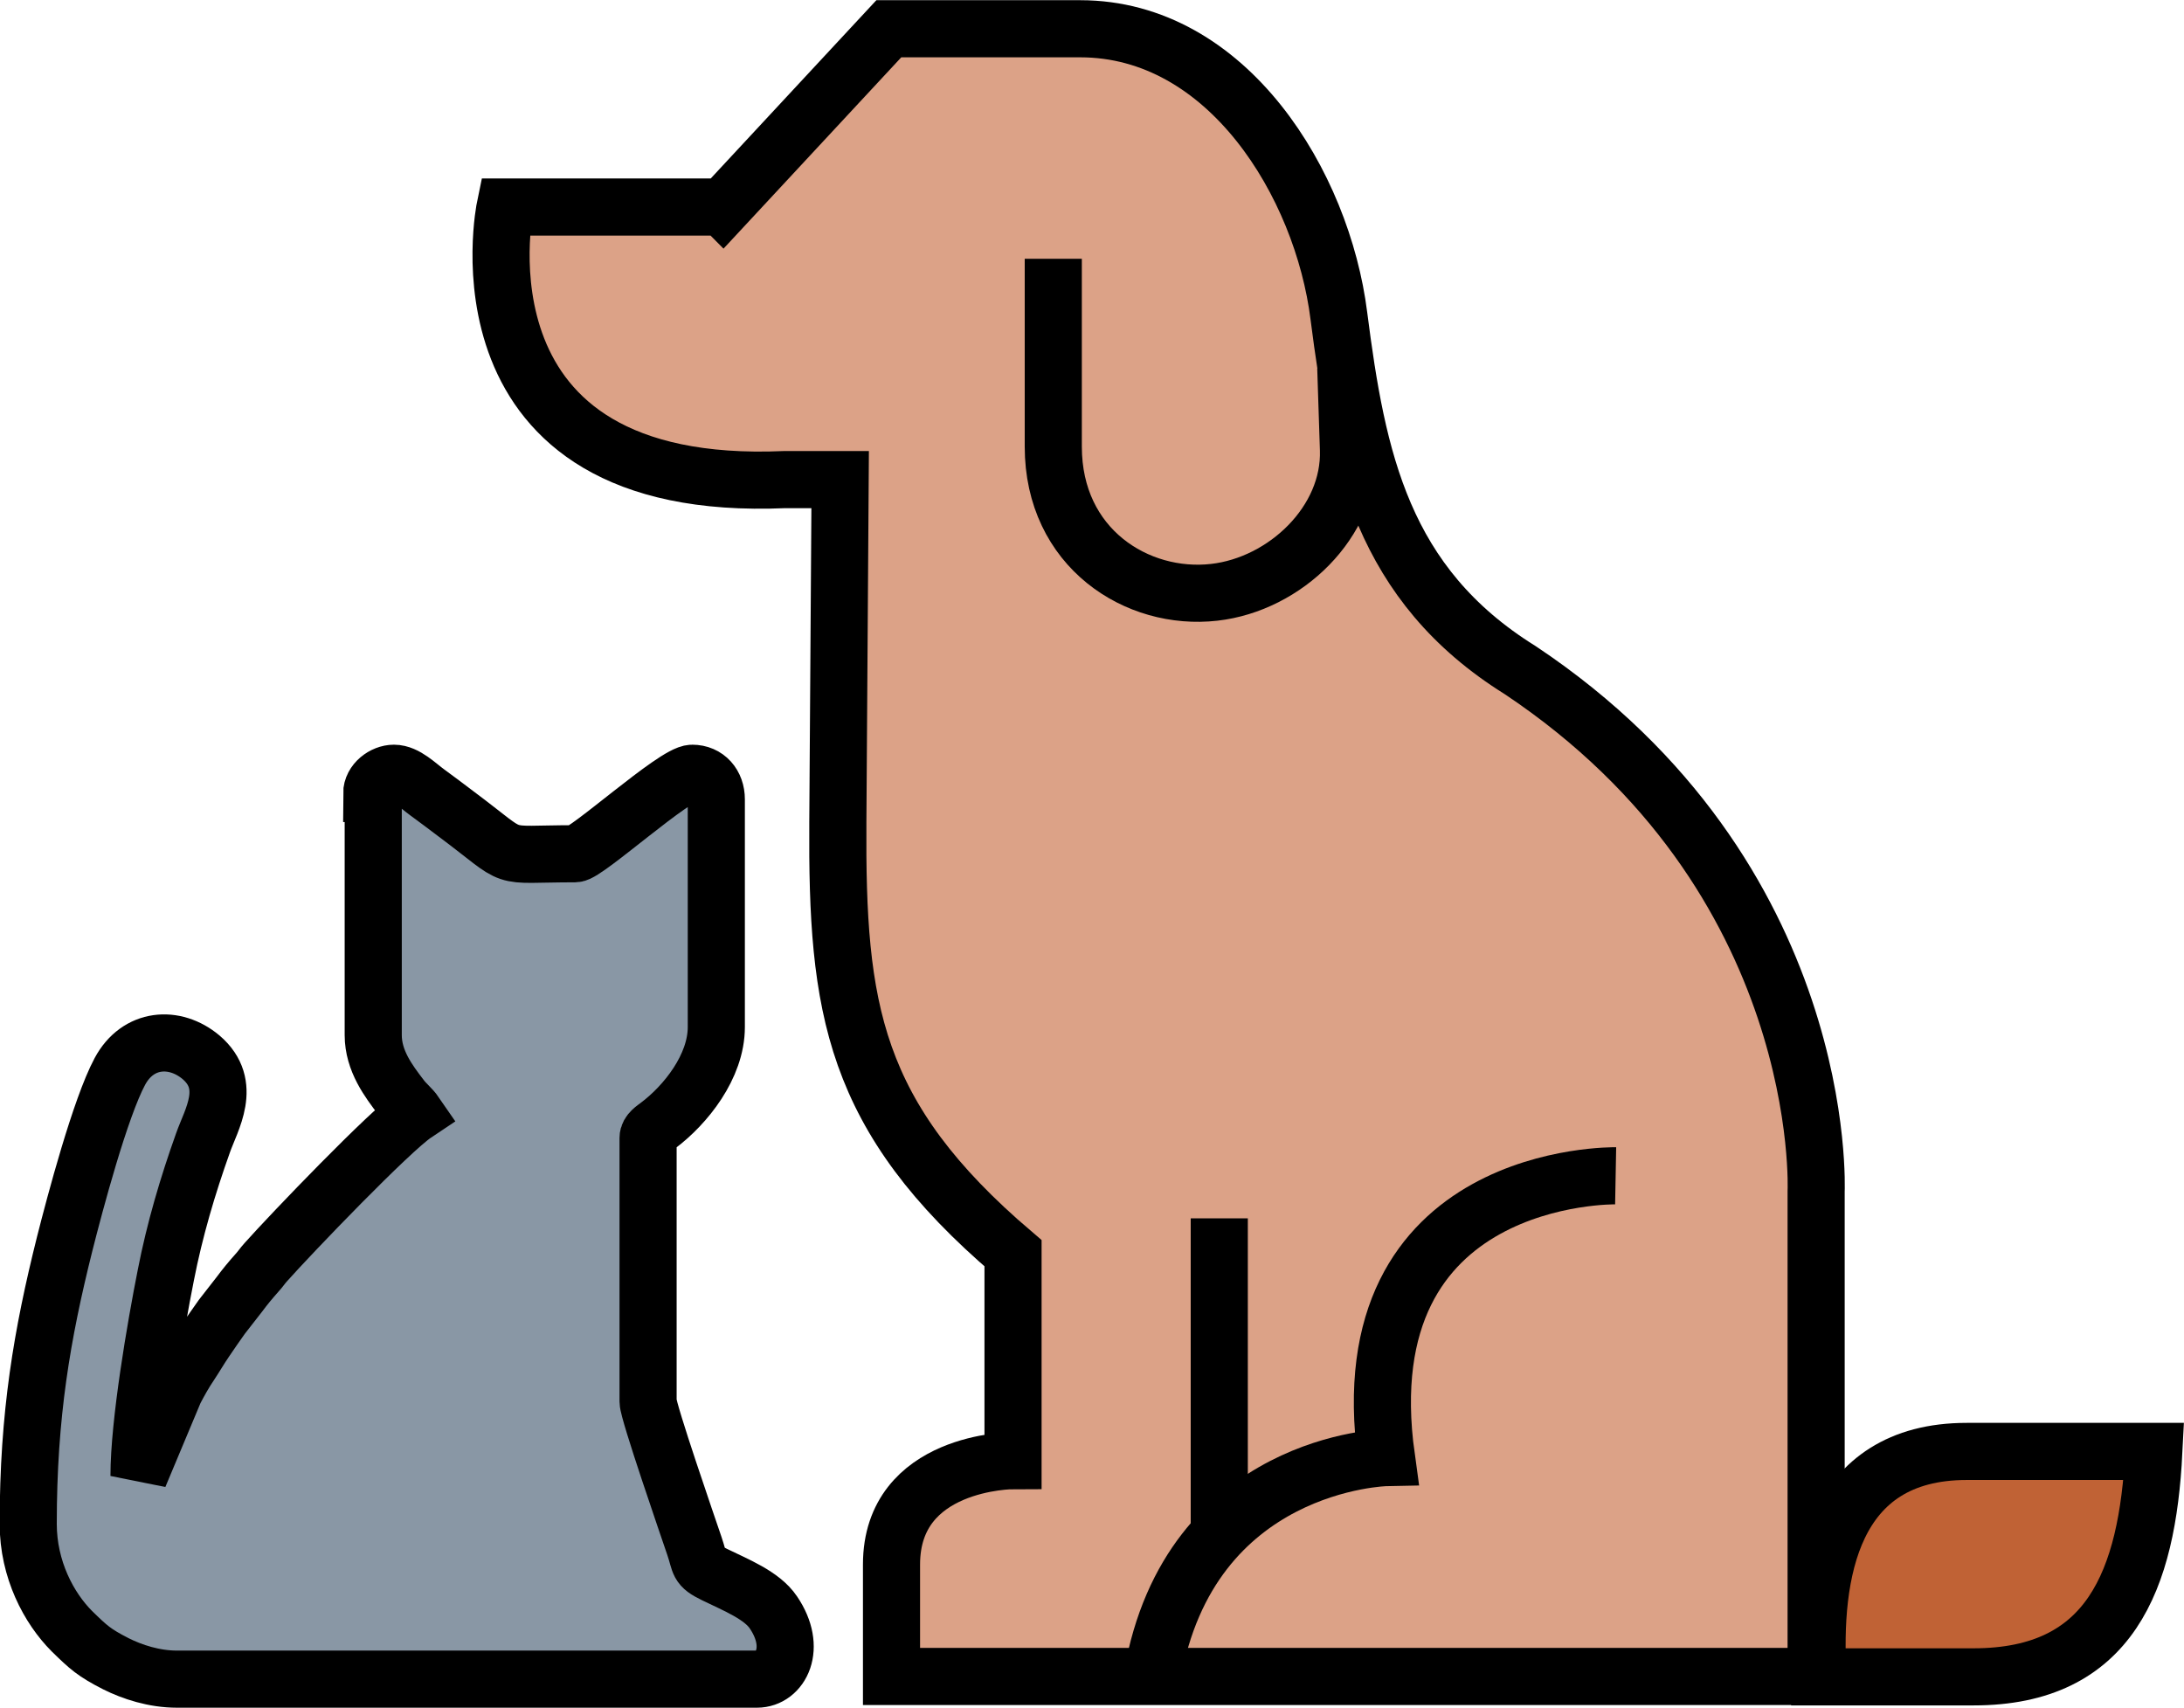
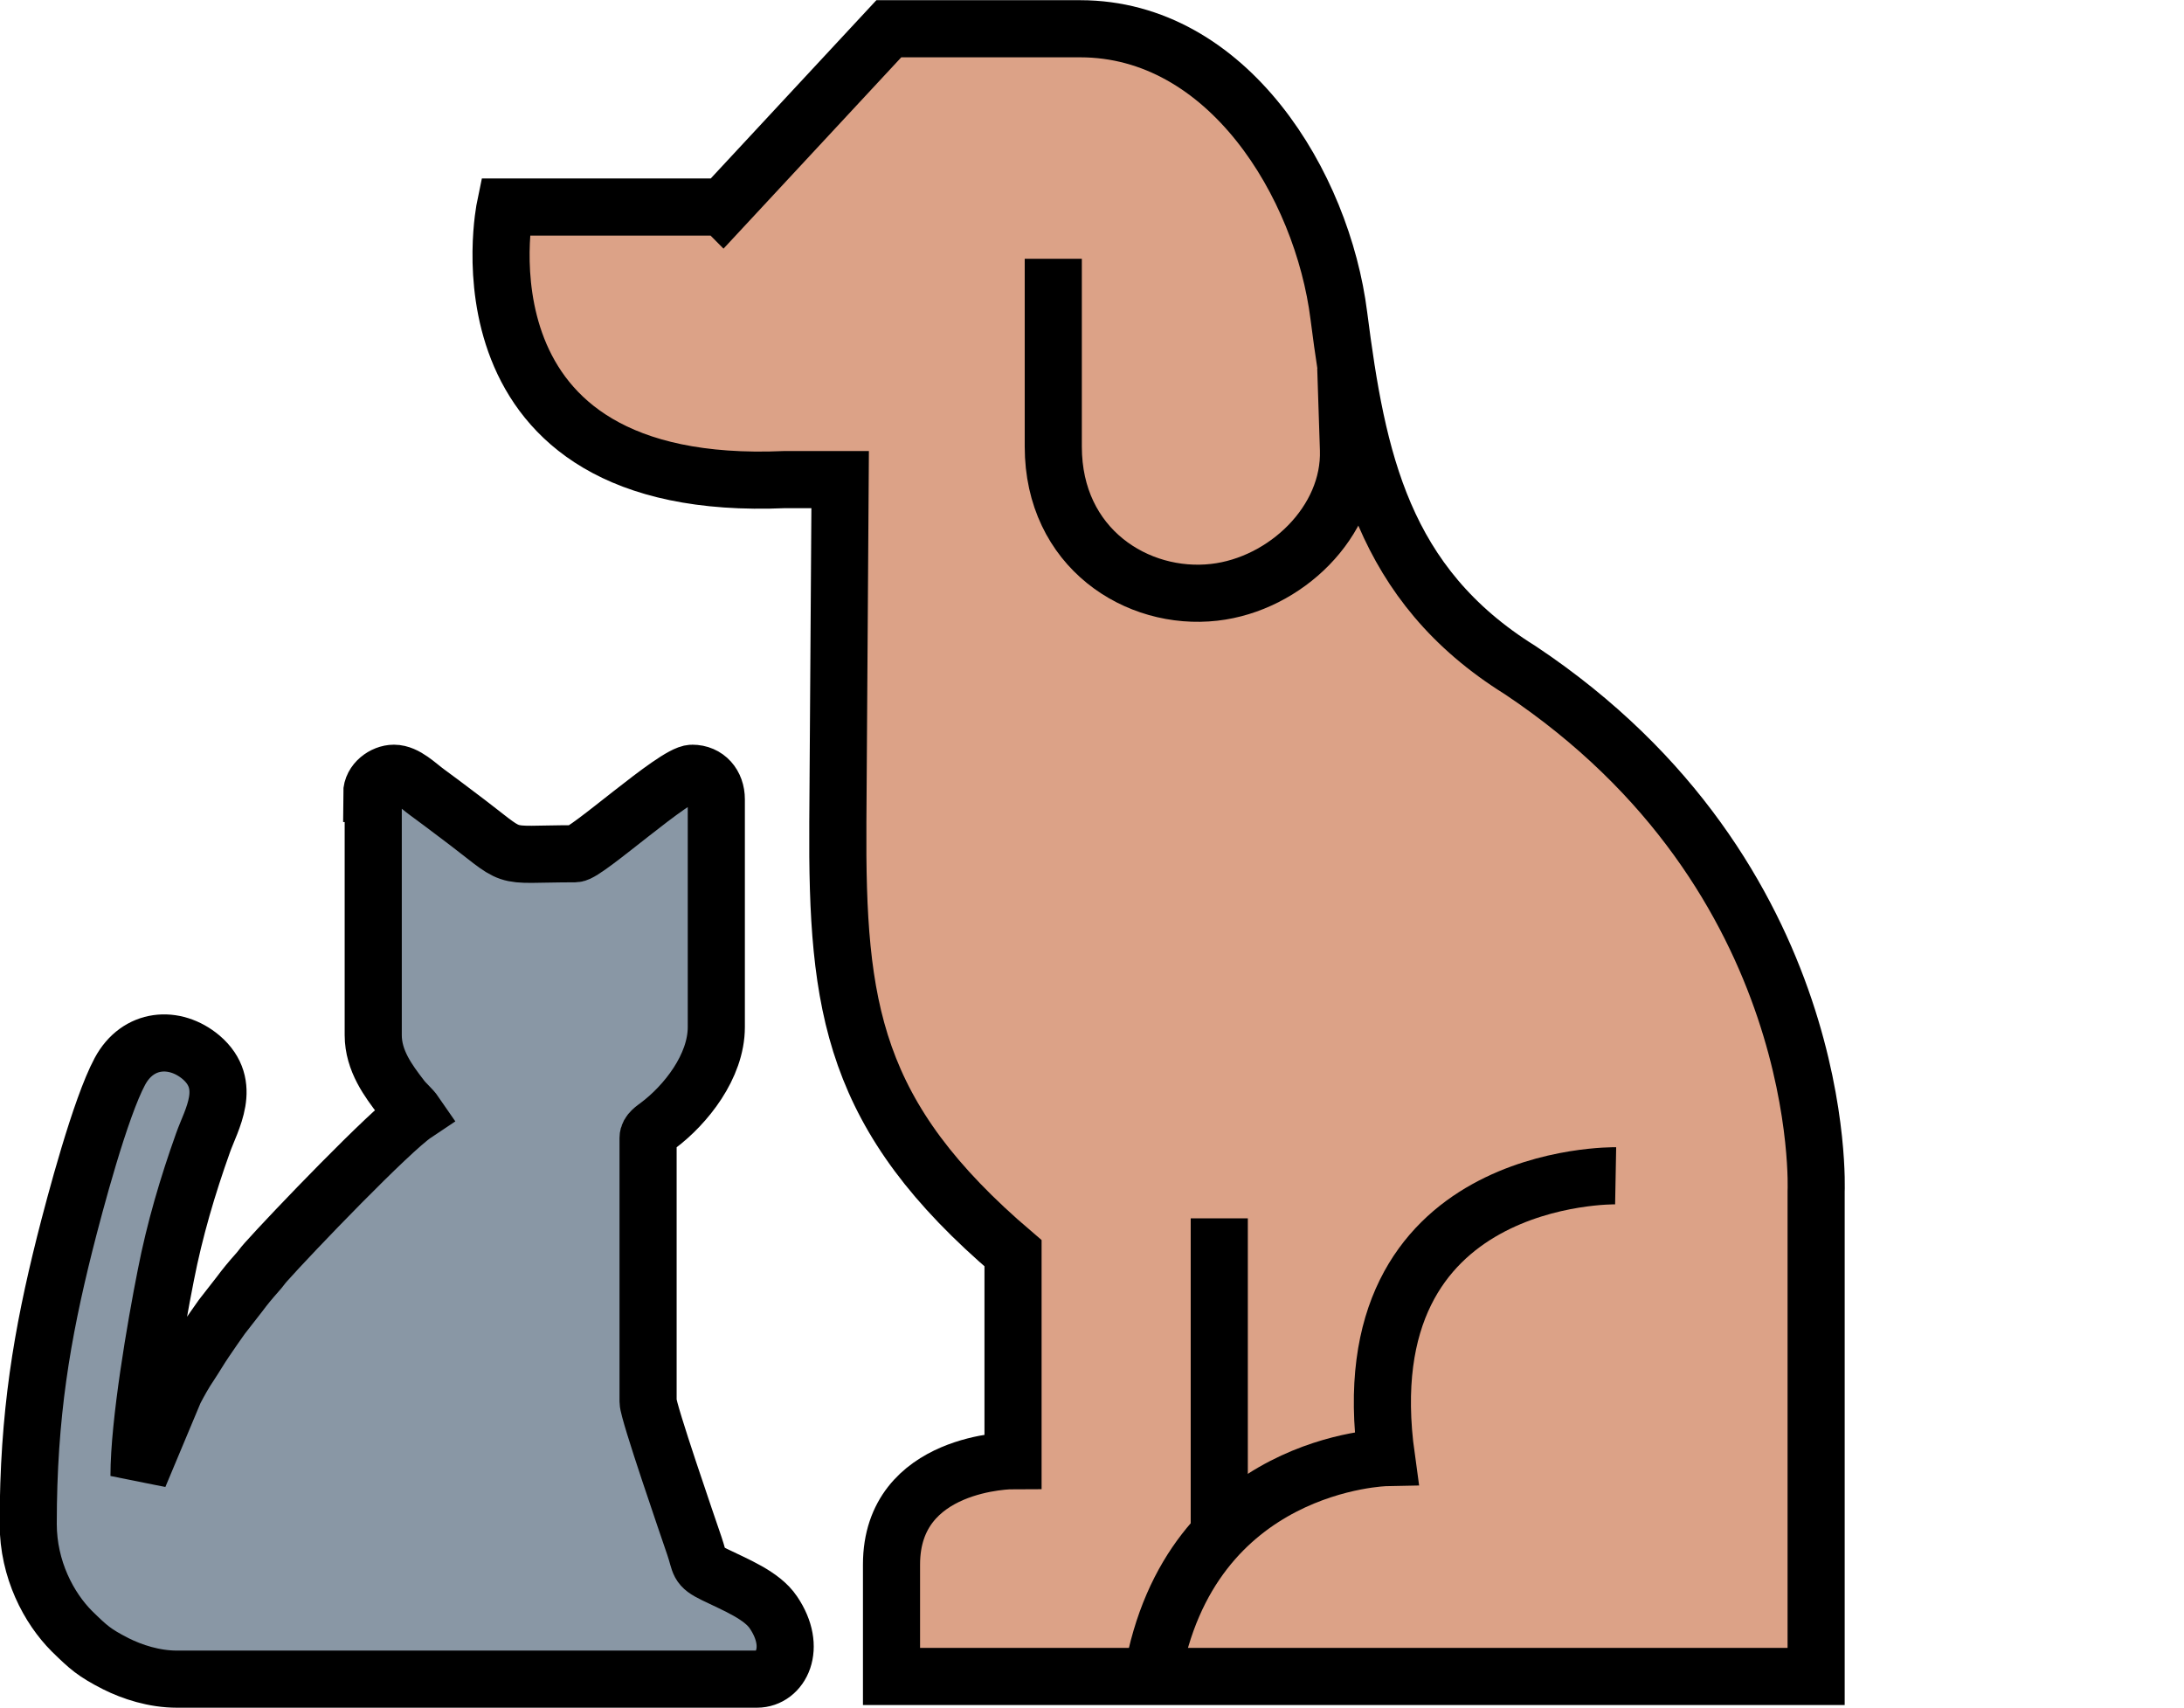
<svg xmlns="http://www.w3.org/2000/svg" xml:space="preserve" width="0.532in" height="0.416in" version="1.1" style="shape-rendering:geometricPrecision; text-rendering:geometricPrecision; image-rendering:optimizeQuality; fill-rule:evenodd; clip-rule:evenodd" viewBox="0 0 56.96 44.55">
  <defs>
    <style type="text/css">
   
    .str0 {stroke:black;stroke-width:1.49;stroke-miterlimit:2.613}
    .fil2 {fill:none}
    .fil0 {fill:#8997A5}
    .fil3 {fill:#C06235}
    .fil1 {fill:#DCA287}
   
  </style>
  </defs>
  <g id="Layer_x0020_1">
    <g id="_2523485600368">
      <path class="fil0 str0" d="M9.73 20.7l0 6.3c0,0.67 0.4,1.2 0.73,1.63 0.12,0.16 0.26,0.26 0.37,0.42 -0.66,0.44 -3.24,3.13 -3.9,3.87 -0.1,0.11 -0.13,0.17 -0.24,0.29 -0.16,0.18 -0.31,0.36 -0.45,0.55l-0.46 0.59c-0.15,0.21 -0.28,0.4 -0.43,0.62 -0.15,0.22 -0.27,0.43 -0.41,0.64 -0.13,0.19 -0.27,0.44 -0.39,0.67l-0.93 2.22c0,-1.38 0.43,-3.88 0.7,-5.24 0.23,-1.18 0.57,-2.33 0.97,-3.45 0.21,-0.6 0.79,-1.51 -0.05,-2.23 -0.69,-0.58 -1.65,-0.51 -2.12,0.37 -0.51,0.95 -1.17,3.43 -1.44,4.5 -0.59,2.36 -0.95,4.45 -0.95,7.3 0,1.19 0.54,2.2 1.14,2.8 0.43,0.42 0.58,0.56 1.15,0.85 0.42,0.21 0.99,0.4 1.59,0.4l15.13 0c0.62,0 1.06,-0.81 0.43,-1.74 -0.3,-0.45 -0.99,-0.72 -1.54,-0.99 -0.45,-0.22 -0.36,-0.27 -0.52,-0.74 -0.17,-0.5 -1.21,-3.51 -1.21,-3.77l0 -6.88c0,-0.15 0.17,-0.25 0.26,-0.32 0.72,-0.54 1.52,-1.54 1.52,-2.57l0 -5.94c0,-0.39 -0.25,-0.68 -0.63,-0.68 -0.45,0 -2.76,2.1 -3.05,2.1 -2.11,0 -1.42,0.22 -3.11,-1.04 -0.26,-0.2 -0.48,-0.36 -0.75,-0.56 -0.26,-0.19 -0.56,-0.5 -0.87,-0.5 -0.27,0 -0.58,0.23 -0.58,0.53z" />
      <path class="fil1 str0" d="M18.84 5.4l-5.67 0c0,0 -1.56,7.5 7.3,7.11l1.44 0 -0.06 8.94c-0.03,4.84 0.38,7.67 4.57,11.24l0 5.41c0,0 -3.17,0 -3.17,2.71l0 2.92 24.12 0 0 -12.65c0,0 0.38,-8.2 -7.72,-13.6 -3.6,-2.24 -4.25,-5.5 -4.73,-9.24 -0.43,-3.43 -2.9,-7.49 -6.75,-7.49l-4.99 0 -4.33 4.66z" />
      <path class="fil2 str0" d="M35.1 9.59l0.07 2.14c0.06,1.88 -1.65,3.51 -3.5,3.72 -2.01,0.23 -4.2,-1.15 -4.2,-3.8l0 -4.9" />
      <path class="fil2 str0" d="M42.14 30.67c0,0 -7.02,-0.13 -5.98,7.35 0,0 -5.14,0.1 -6.11,5.71" />
      <line class="fil2 str0" x1="31.8" y1="31.78" x2="31.8" y2="39.76" />
-       <path class="fil3 str0" d="M47.42 43.74l4.06 0c3.56,0 4.53,-2.52 4.7,-5.88l-4.88 0c-3.54,0 -4.04,3.19 -3.88,5.88z" />
    </g>
  </g>
</svg>